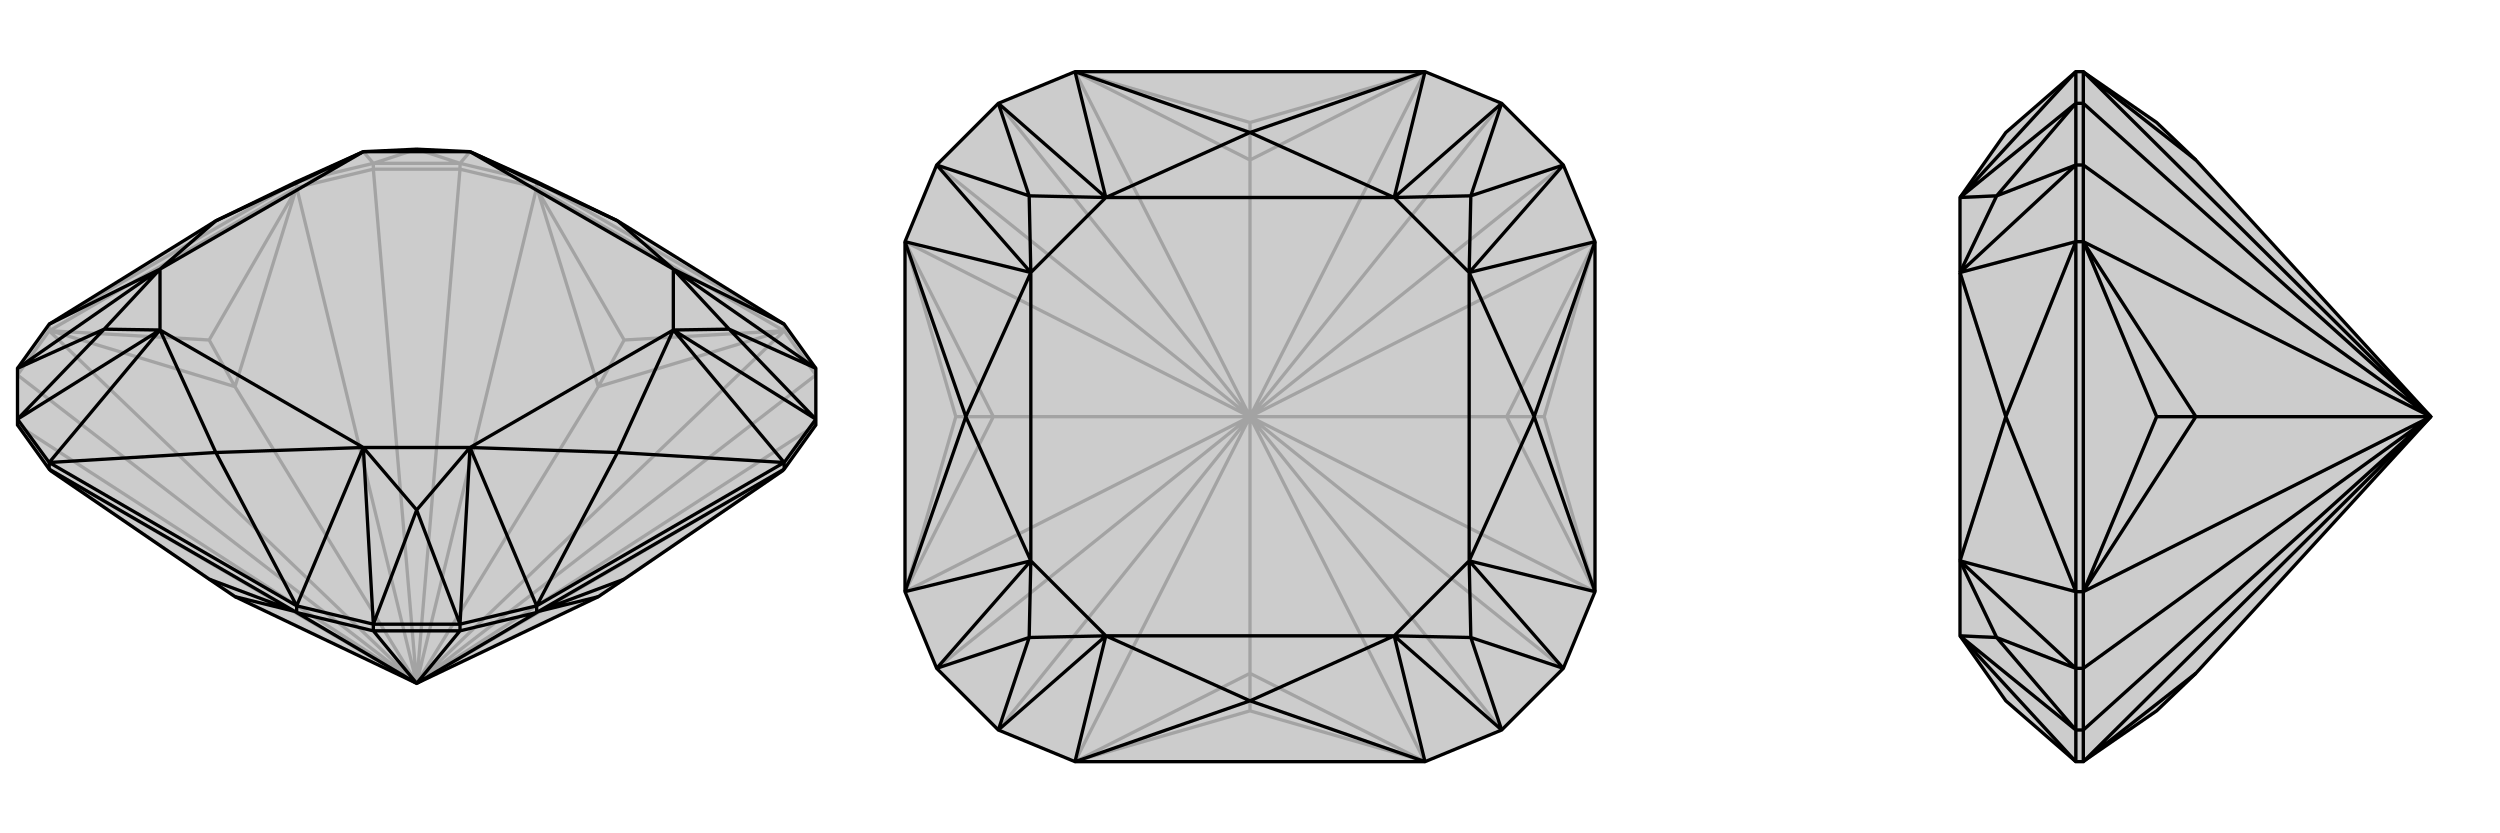
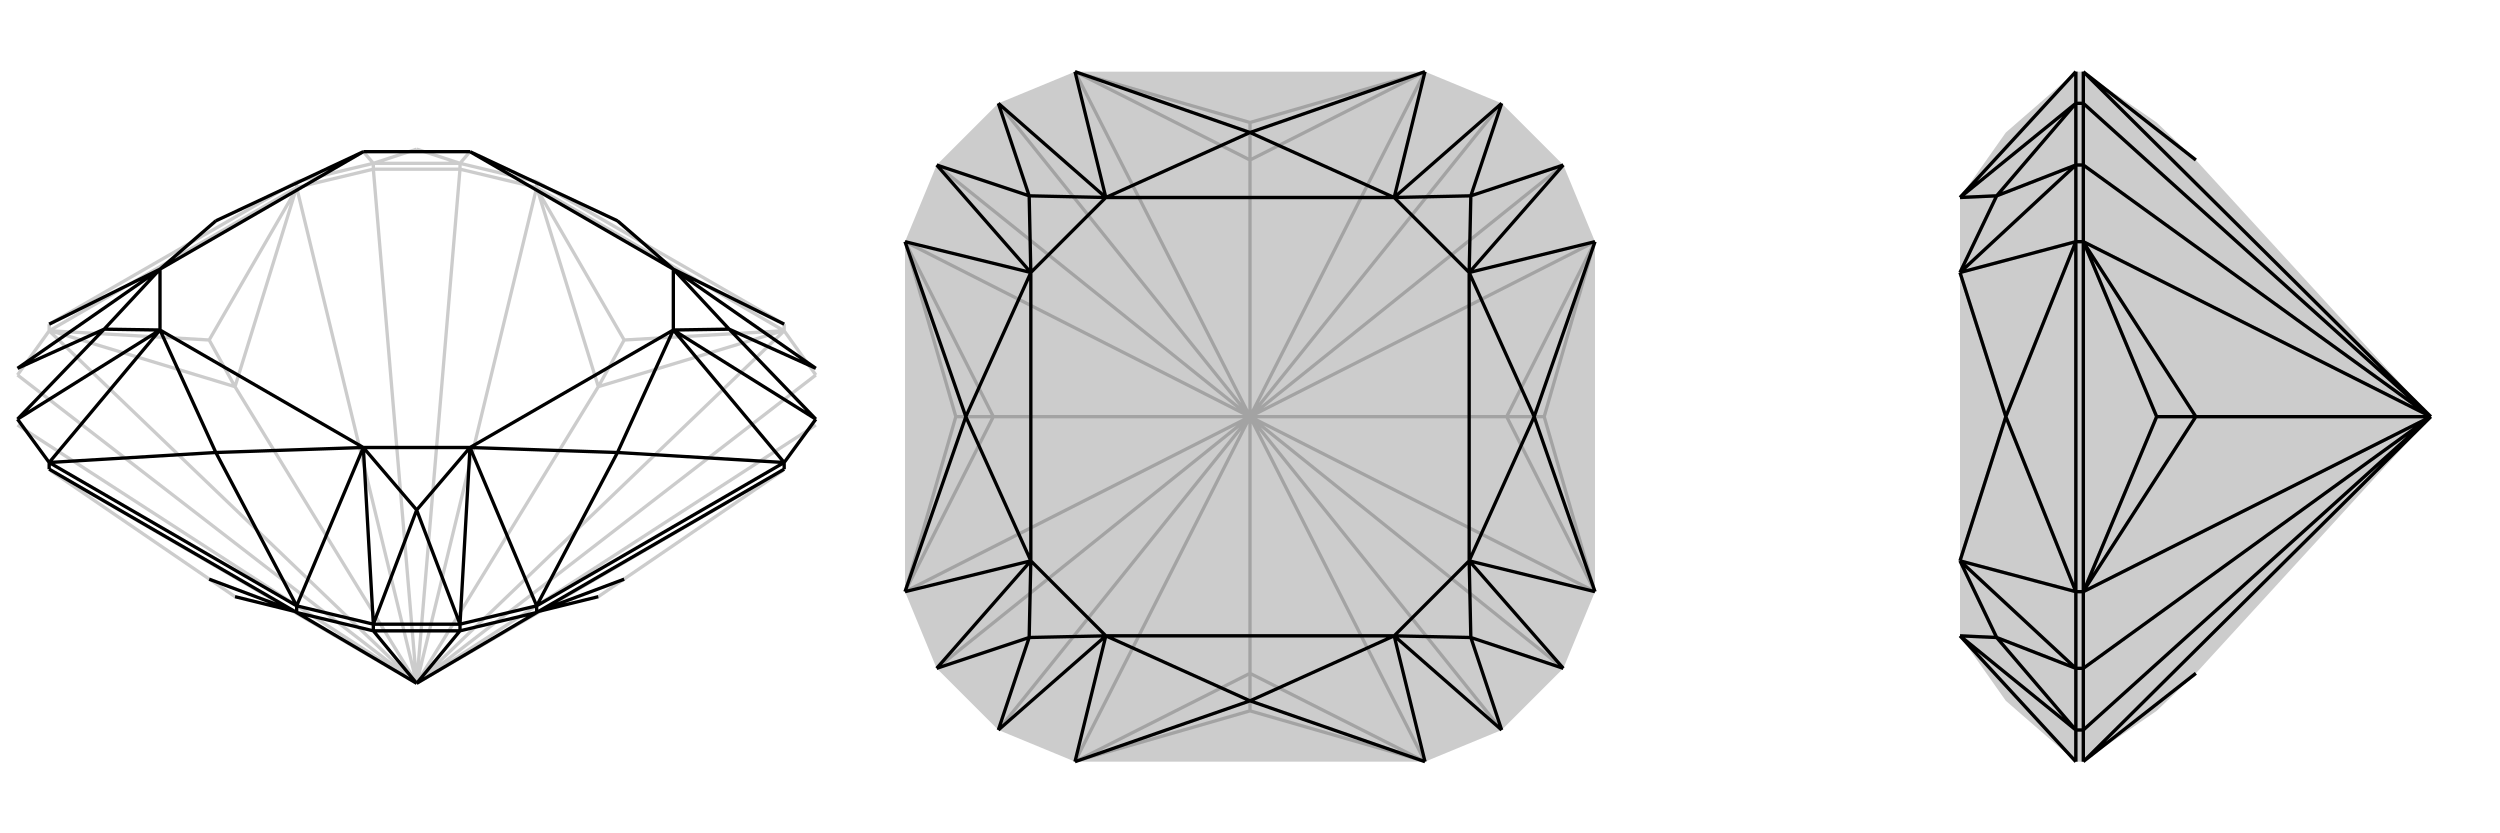
<svg xmlns="http://www.w3.org/2000/svg" viewBox="0 0 3000 1000">
  <g stroke="currentColor" stroke-width="4" fill="none" transform="translate(0 -20)">
-     <path fill="currentColor" stroke="none" fill-opacity=".2" d="M718,736L749,715L939,585L941,583L941,583L979,530L979,523L979,462L941,409L741,285L644,238L564,202L500,199L436,202L356,238L259,285L59,409L21,462L21,523L21,530L59,583L59,583L61,585L251,715L282,736L500,840z" />
    <path stroke-opacity=".2" d="M500,840L282,484M500,840L718,484M500,840L59,583M500,840L21,530M500,840L59,417M500,840L21,470M500,840L356,245M500,840L448,223M500,840L644,245M500,840L552,223M500,840L941,417M500,840L979,470M500,840L941,583M500,840L979,530M59,417L59,417M356,245L356,245M644,245L644,245M941,417L941,417M59,417L21,470M59,417L59,409M356,245L448,223M356,245L356,238M644,245L552,223M644,245L644,238M941,417L979,470M941,417L941,409M448,223L552,223M448,223L448,216M552,223L552,216M282,736L61,585M282,484L61,417M282,484L355,248M282,484L251,428M718,484L645,248M718,484L939,417M718,484L749,428M718,736L939,585M59,417L61,417M356,245L355,248M59,417L356,245M61,417L251,428M355,248L251,428M644,245L645,248M941,417L939,417M644,245L941,417M645,248L749,428M939,417L749,428M356,238L59,409M941,409L644,238M448,216L356,238M552,216L644,238M448,216L552,216M552,216L564,202M552,216L500,199M448,216L436,202M448,216L500,199" />
-     <path d="M718,736L749,715L939,585L941,583L941,583L979,530L979,523L979,462L941,409L741,285L644,238L564,202L500,199L436,202L356,238L259,285L59,409L21,462L21,523L21,530L59,583L59,583L61,585L251,715L282,736L500,840z" />
    <path d="M500,840L644,755M500,840L552,777M500,840L356,755M500,840L448,777M356,755L356,755M644,755L644,755M59,583L59,575M941,583L941,575M644,755L552,777M644,755L644,747M356,755L448,777M356,755L356,747M552,777L448,777M552,777L552,769M448,777L448,769M718,736L645,754M282,736L355,754M356,755L355,754M59,583L356,755M355,754L251,715M644,755L645,754M941,583L644,755M645,754L749,715M59,575L356,747M644,747L941,575M448,769L356,747M21,523L59,575M979,523L941,575M552,769L644,747M552,769L448,769M941,409L808,343M644,747L741,563M644,747L564,557M941,575L741,563M941,575L808,416M59,575L259,563M59,575L192,416M356,747L259,563M356,747L436,557M59,409L192,343M979,462L808,343M979,462L875,415M552,769L564,557M552,769L500,632M979,523L808,416M979,523L875,415M21,523L192,416M21,523L125,415M448,769L436,557M448,769L500,632M21,462L192,343M21,462L125,415M741,285L808,343M741,285L564,202M741,563L564,557M741,563L808,416M259,563L192,416M259,563L436,557M259,285L436,202M259,285L192,343M875,415L808,343M875,415L808,416M500,632L564,557M500,632L436,557M125,415L192,416M125,415L192,343M808,343L564,202M564,557L808,416M192,416L436,557M436,202L192,343M564,202L436,202M808,343L808,416M564,557L436,557M192,416L192,343" />
  </g>
  <g stroke="currentColor" stroke-width="4" fill="none" transform="translate(1000 0)">
    <path fill="currentColor" stroke="none" fill-opacity=".2" d="M124,802L86,710L86,290L124,198L198,124L290,86L710,86L802,124L876,198L914,290L914,710L876,802L802,876L710,914L290,914L198,876z" />
    <path stroke-opacity=".2" d="M500,500L192,500M500,500L500,192M500,500L808,500M500,500L500,808M500,500L290,914M500,500L198,876M500,500L86,710M500,500L124,802M500,500L86,290M500,500L124,198M500,500L290,86M500,500L198,124M500,500L710,86M500,500L802,124M500,500L914,290M500,500L876,198M500,500L914,710M500,500L876,802M500,500L710,914M500,500L802,876M500,808L292,913M192,500L87,708M192,500L87,292M192,500L147,500M500,192L292,87M500,192L708,87M500,192L500,147M808,500L913,292M808,500L913,708M808,500L853,500M500,808L708,913M500,808L500,853M290,914L292,913M710,914L708,913M292,913L500,853M708,913L500,853M86,710L87,708M86,290L87,292M87,708L147,500M87,292L147,500M290,86L292,87M710,86L708,87M292,87L500,147M708,87L500,147M914,290L913,292M914,710L913,708M913,292L853,500M913,708L853,500" />
-     <path d="M124,802L86,710L86,290L124,198L198,124L290,86L710,86L802,124L876,198L914,290L914,710L876,802L802,876L710,914L290,914L198,876z" />
    <path d="M710,86L500,159M710,86L673,237M290,86L500,159M290,86L327,237M914,710L841,500M914,710L763,673M914,290L841,500M914,290L763,327M290,914L500,841M290,914L327,763M710,914L500,841M710,914L673,763M86,290L159,500M86,290L237,327M86,710L159,500M86,710L237,673M802,124L673,237M802,124L765,235M198,124L327,237M198,124L235,235M876,802L763,673M876,802L765,765M876,198L763,327M876,198L765,235M198,876L327,763M198,876L235,765M802,876L673,763M802,876L765,765M124,198L237,327M124,198L235,235M124,802L237,673M124,802L235,765M500,159L673,237M500,159L327,237M841,500L763,673M841,500L763,327M500,841L327,763M500,841L673,763M159,500L237,327M159,500L237,673M235,235L327,237M235,235L237,327M765,235L673,237M765,235L763,327M765,765L763,673M765,765L673,763M235,765L327,763M235,765L237,673M673,237L327,237M763,673L763,327M327,763L673,763M237,327L237,673M327,237L237,327M673,237L763,327M763,673L673,763M327,763L237,673" />
  </g>
  <g stroke="currentColor" stroke-width="4" fill="none" transform="translate(2000 0)">
    <path fill="currentColor" stroke="none" fill-opacity=".2" d="M635,192L588,147L501,87L500,86L500,86L491,86L407,159L352,237L352,327L352,673L352,763L407,841L491,914L500,914L500,914L501,913L588,853L635,808L917,500z" />
    <path stroke-opacity=".2" d="M917,500L635,500M917,500L500,914M917,500L500,876M917,500L500,710M917,500L500,802M917,500L500,290M917,500L500,198M917,500L500,86M917,500L500,124M500,710L500,710M500,290L500,290M500,914L500,876M500,710L500,802M500,710L491,710M500,290L500,198M500,290L491,290M500,86L500,124M500,876L500,802M500,876L491,876M500,802L491,802M500,198L500,124M500,198L491,198M500,124L491,124M635,808L501,913M635,500L501,708M635,500L501,292M635,500L588,500M635,192L501,87M500,710L501,708M500,290L501,292M500,710L500,290M501,708L588,500M501,292L588,500M491,290L491,710M491,876L491,914M491,802L491,710M491,198L491,290M491,124L491,86M491,876L491,802M491,198L491,124M491,86L352,237M491,914L352,763M491,290L407,500M491,290L352,327M491,710L407,500M491,710L352,673M491,124L352,237M491,124L396,235M491,876L352,763M491,876L396,765M491,198L352,327M491,198L396,235M491,802L352,673M491,802L396,765M407,500L352,327M407,500L352,673M396,235L352,237M396,235L352,327M396,765L352,763M396,765L352,673" />
-     <path d="M635,192L588,147L501,87L500,86L500,86L491,86L407,159L352,237L352,327L352,673L352,763L407,841L491,914L500,914L500,914L501,913L588,853L635,808L917,500z" />
    <path d="M917,500L635,500M917,500L500,86M917,500L500,124M917,500L500,290M917,500L500,198M917,500L500,710M917,500L500,802M917,500L500,914M917,500L500,876M500,290L500,290M500,710L500,710M500,86L500,124M500,290L500,198M500,290L491,290M500,710L500,802M500,710L491,710M500,914L500,876M500,124L500,198M500,124L491,124M500,198L491,198M500,802L500,876M500,802L491,802M500,876L491,876M635,192L501,87M635,500L501,292M635,500L501,708M635,500L588,500M635,808L501,913M500,290L501,292M500,710L501,708M500,290L500,710M501,292L588,500M501,708L588,500M491,710L491,290M491,876L491,914M491,124L491,86M491,198L491,290M491,802L491,710M491,124L491,198M491,802L491,876M491,86L352,237M491,710L407,500M491,710L352,673M491,290L407,500M491,290L352,327M491,914L352,763M491,124L352,237M491,124L396,235M491,802L352,673M491,802L396,765M491,198L352,327M491,198L396,235M491,876L352,763M491,876L396,765M407,500L352,673M407,500L352,327M396,235L352,237M396,235L352,327M396,765L352,673M396,765L352,763" />
  </g>
</svg>